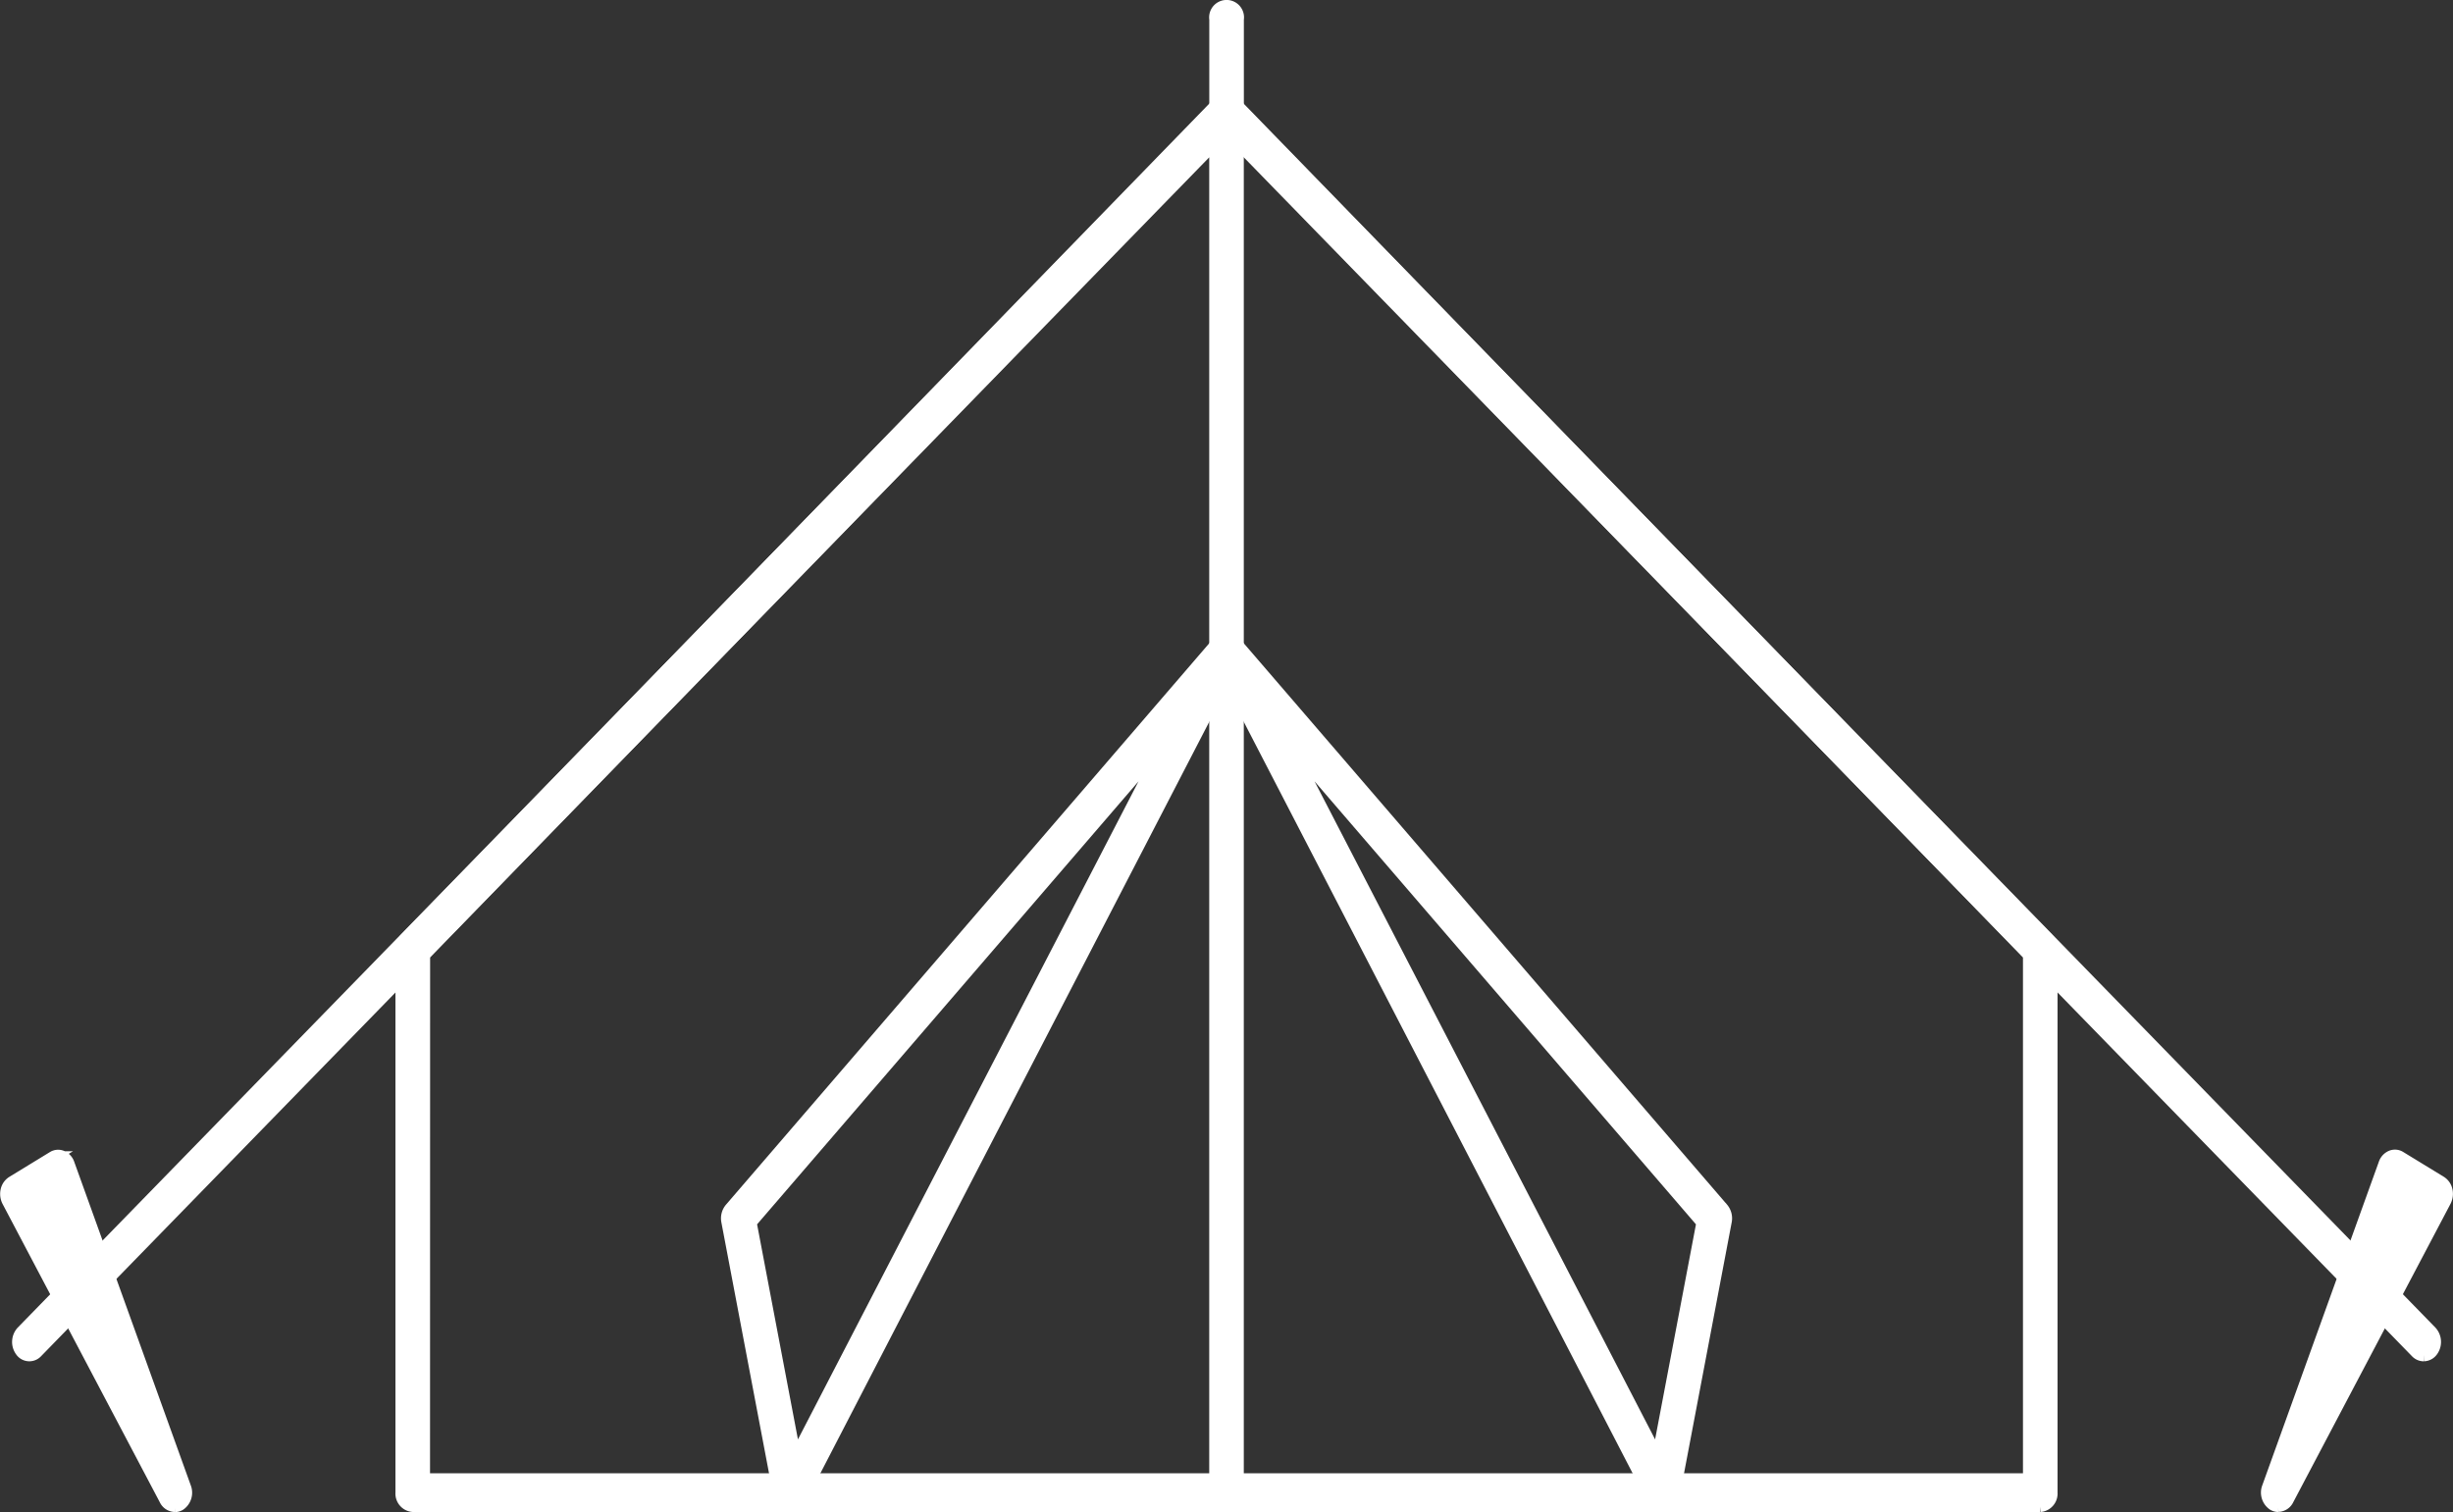
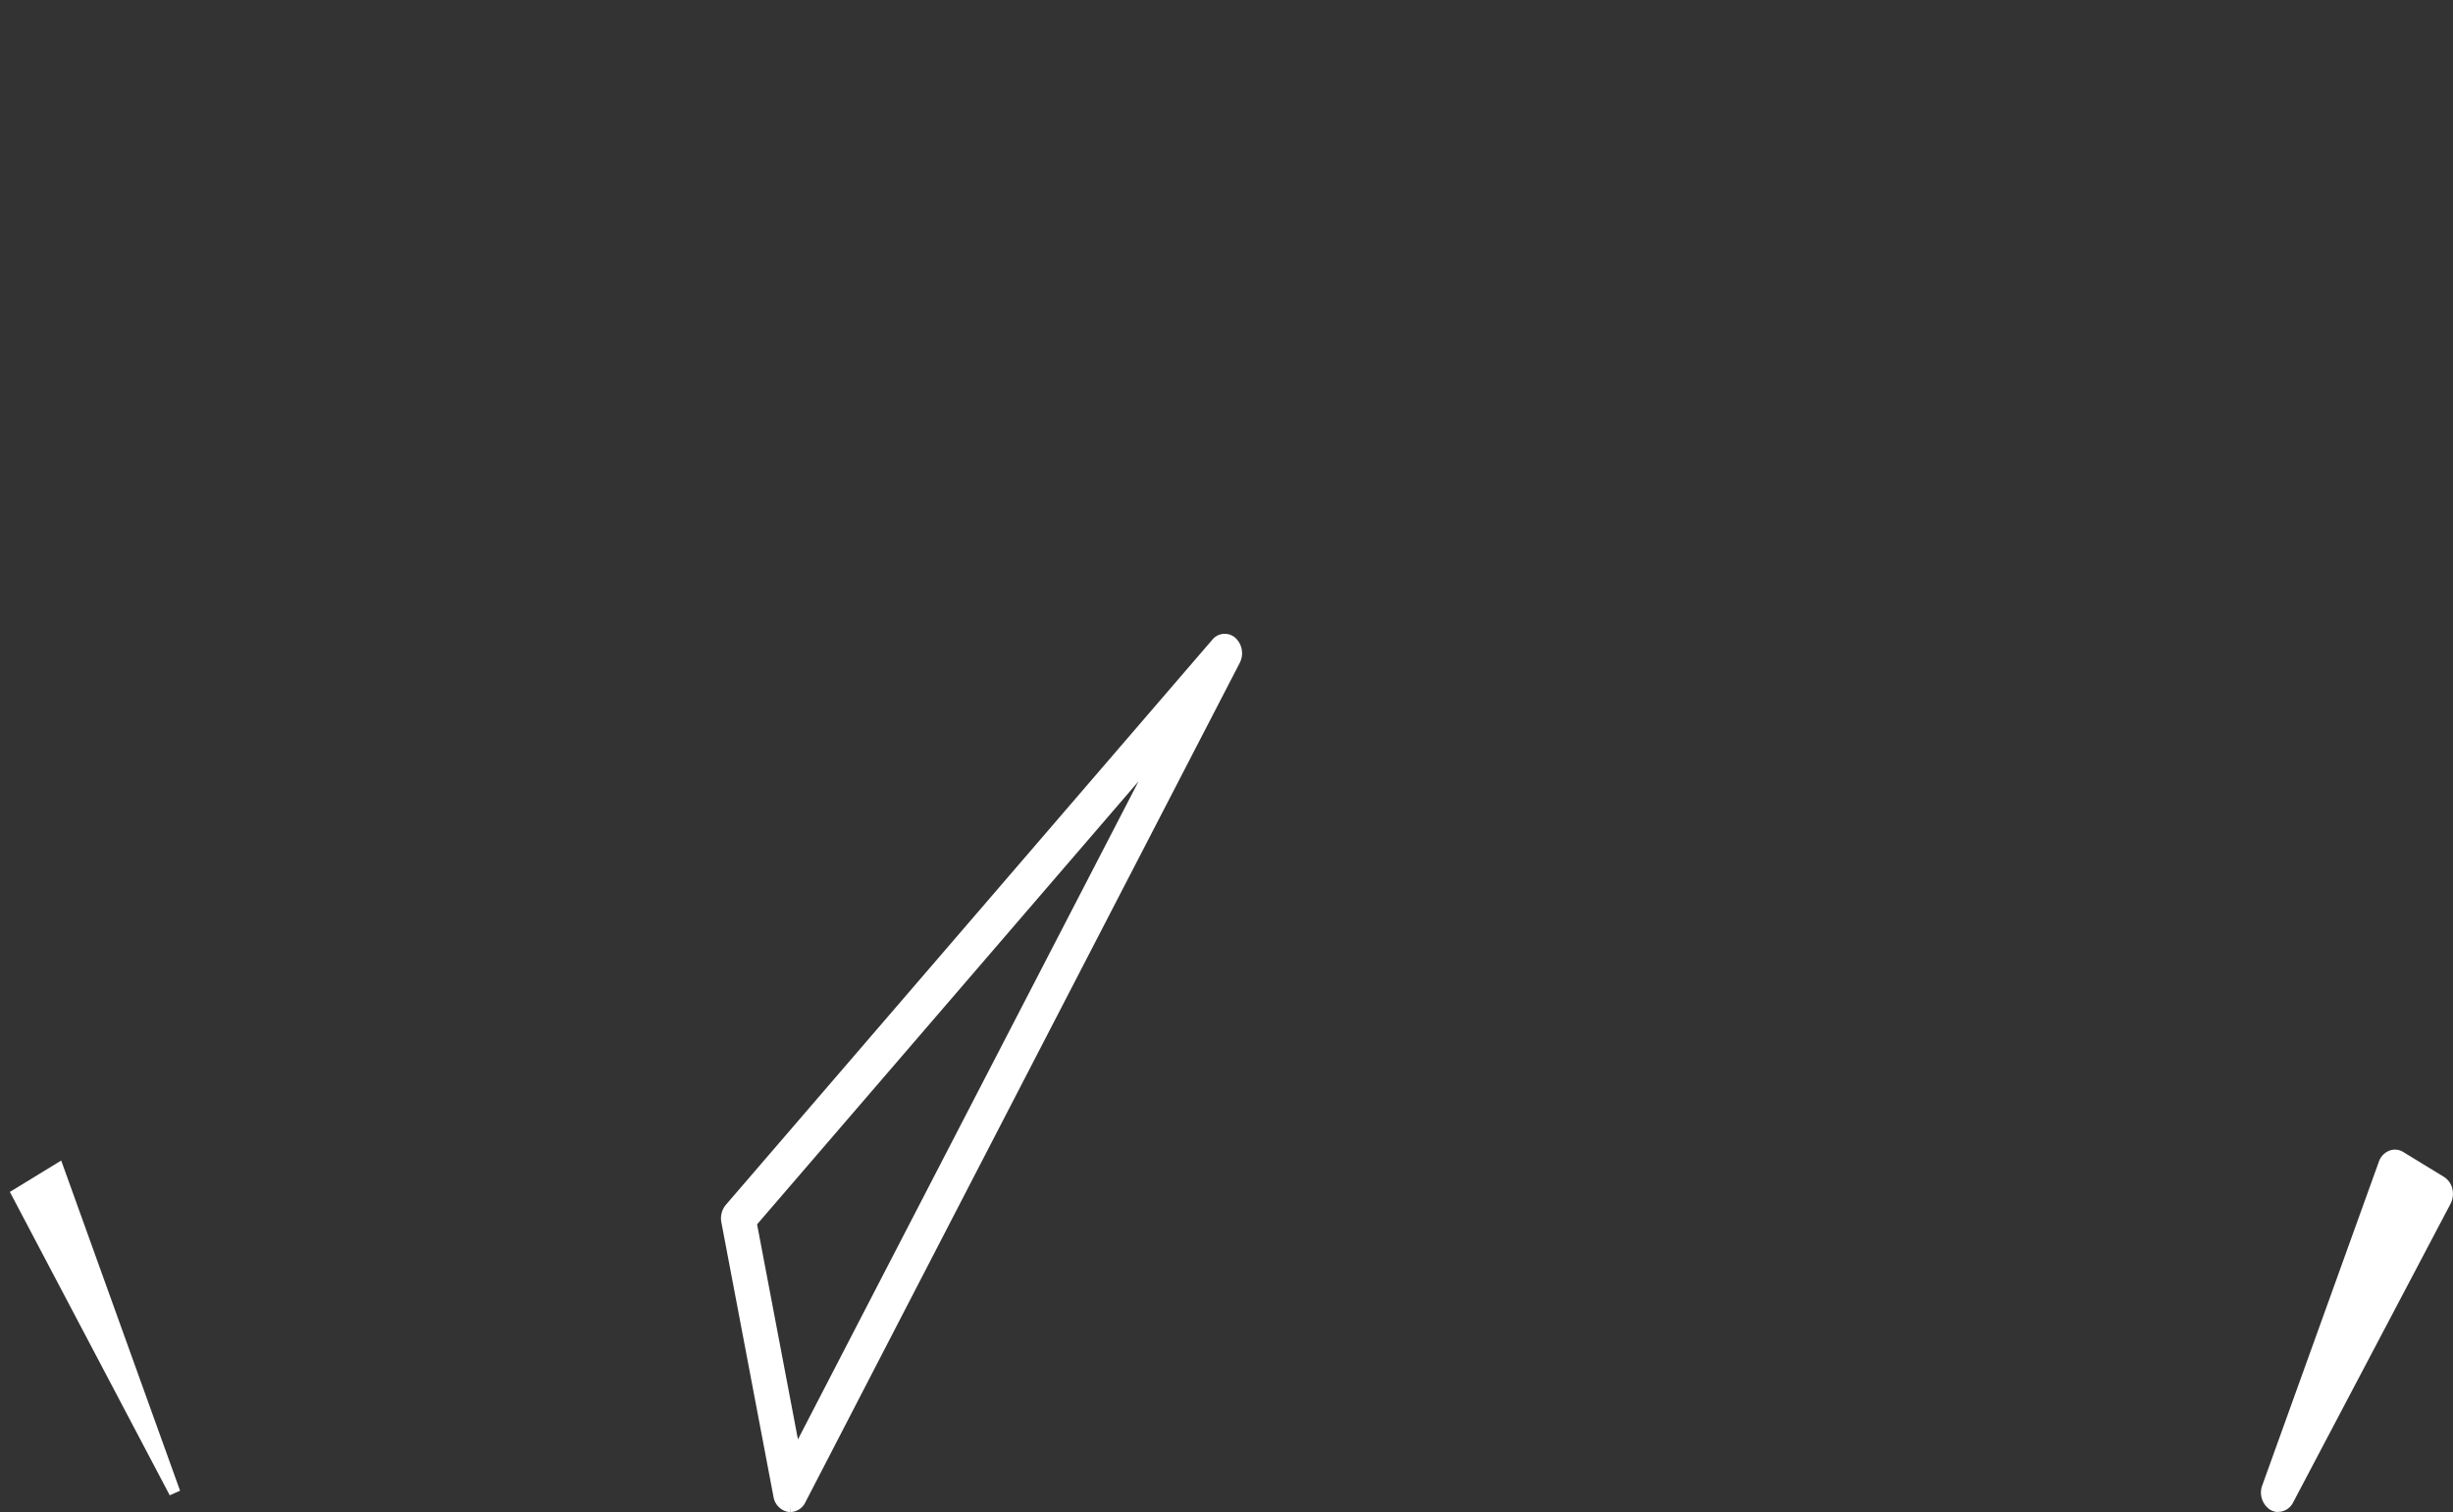
<svg xmlns="http://www.w3.org/2000/svg" width="108.273" height="66.739" viewBox="0 0 108.273 66.739">
  <rect x="0" y="0" width="108.273" height="66.739" fill="#333333" stroke="none" />
  <g id="Group_3413" data-name="Group 3413" transform="translate(-1004.889 -1274.585)">
-     <path id="Path_907" data-name="Path 907" d="M344.165,562.089h70.811V538.968l-35.407-36.412-35.4,36.412Zm71.325,1.21H343.653a.564.564,0,0,1-.514-.6v-24a.66.66,0,0,1,.177-.456l35.865-36.881.091-.081a.454.454,0,0,1,.6,0l.053.047,35.9,36.916a.66.66,0,0,1,.177.456v24a.564.564,0,0,1-.514.6" transform="translate(679.455 777.775)" fill="#fff" stroke="#fff" stroke-width="0.5" />
-     <path id="Path_908" data-name="Path 908" d="M389.218,563.273a.564.564,0,0,1-.514-.6V503.114l-51.99,53.358a.46.46,0,0,1-.723-.058.682.682,0,0,1,.049-.854l52.841-54.23a.454.454,0,0,1,.549-.1.622.622,0,0,1,.3.551v60.882a.565.565,0,0,1-.514.6" transform="translate(669.809 777.801)" fill="#fff" stroke="#fff" stroke-width="0.5" />
    <path id="Path_909" data-name="Path 909" d="M350.393,537.17l1.961,10.322L368.7,515.909Zm1.737,12.52a.518.518,0,0,1-.084-.007.559.559,0,0,1-.416-.465l-2.3-12.111a.685.685,0,0,1,.142-.563L370.944,511.6a.457.457,0,0,1,.679-.042.68.68,0,0,1,.119.789L352.568,549.4a.5.5,0,0,1-.437.291" transform="translate(687.645 791.385)" fill="#fff" stroke="#fff" stroke-width="0.5" />
-     <path id="Path_910" data-name="Path 910" d="M361.735,515.909l16.344,31.583,1.961-10.322ZM378.3,549.69a.5.5,0,0,1-.437-.291l-19.174-37.054a.68.68,0,0,1,.119-.789.457.457,0,0,1,.679.042l21.475,24.945a.685.685,0,0,1,.142.563l-2.3,12.111a.559.559,0,0,1-.416.465.517.517,0,0,1-.084.007" transform="translate(699.975 791.385)" fill="#fff" stroke="#fff" stroke-width="0.5" />
-     <path id="Path_911" data-name="Path 911" d="M411.936,558.985a.472.472,0,0,1-.337-.149l-52.841-54.23a.658.658,0,0,1-.174-.456V500a.52.52,0,1,1,1.026,0v3.873l8.342,8.561,44.323,45.488a.682.682,0,0,1,.049.854.477.477,0,0,1-.386.207" transform="translate(699.932 775.438)" fill="#fff" stroke="#fff" stroke-width="0.5" />
    <path id="Path_912" data-name="Path 912" d="M335.856,522.578l6.947,13.183-5.143-14.286-.9.551Z" transform="translate(669.799 804.709)" fill="#fff" stroke="#fff" stroke-width="0.5" />
-     <path id="Path_913" data-name="Path 913" d="M336.877,523.159l3.156,5.989-2.337-6.491ZM343.1,536.71a.5.5,0,0,1-.437-.286l-6.947-13.181a.714.714,0,0,1-.058-.481.6.6,0,0,1,.258-.375l1.8-1.1a.44.44,0,0,1,.409-.03.552.552,0,0,1,.3.333l5.145,14.283a.658.658,0,0,1-.237.775.442.442,0,0,1-.235.067" transform="translate(669.506 804.364)" fill="#fff" stroke="#fff" stroke-width="0.5" />
    <path id="Path_914" data-name="Path 914" d="M385.711,522.578l-6.947,13.183,5.143-14.286.9.551Z" transform="translate(726.688 804.709)" fill="#fff" stroke="#fff" stroke-width="0.5" />
    <path id="Path_915" data-name="Path 915" d="M384.456,522.657l-2.338,6.491,3.156-5.989Zm-5.4,14.053a.443.443,0,0,1-.235-.067.658.658,0,0,1-.237-.775l5.145-14.283a.552.552,0,0,1,.3-.333.44.44,0,0,1,.409.03l1.8,1.1a.6.6,0,0,1,.258.375.714.714,0,0,1-.058.481l-6.947,13.181a.5.5,0,0,1-.437.286" transform="translate(726.395 804.364)" fill="#fff" stroke="#fff" stroke-width="0.5" />
  </g>
</svg>